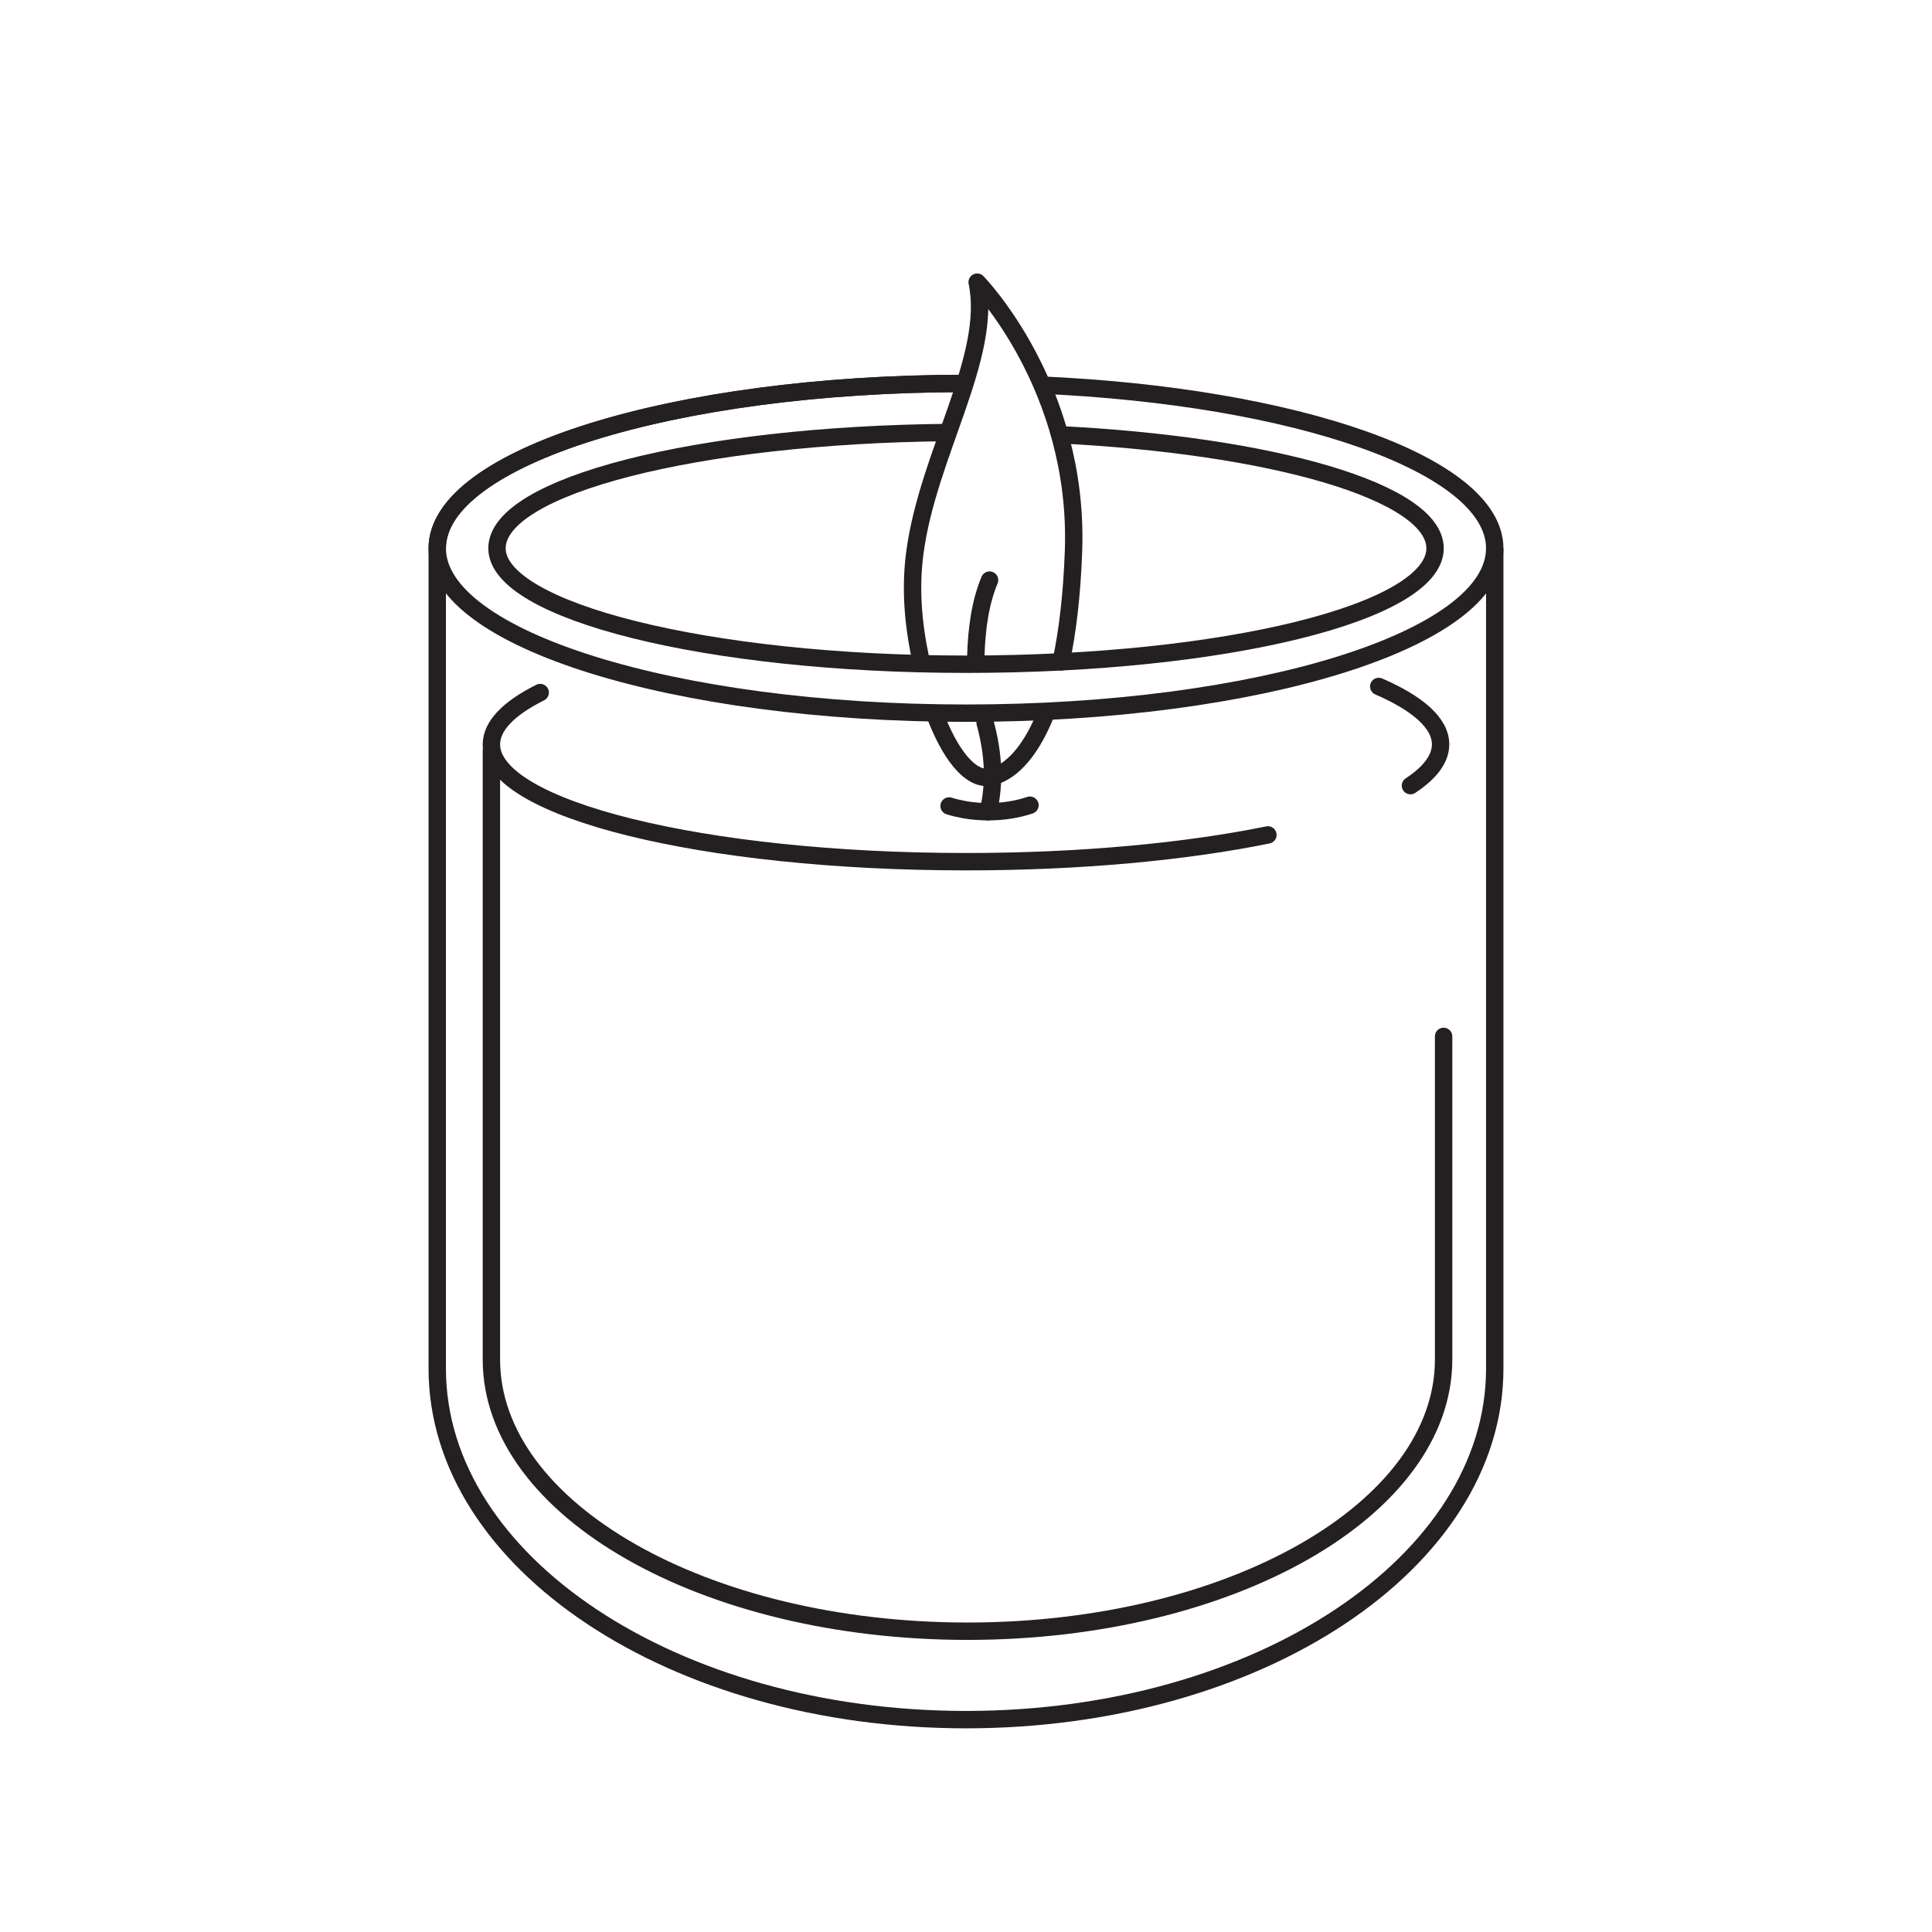
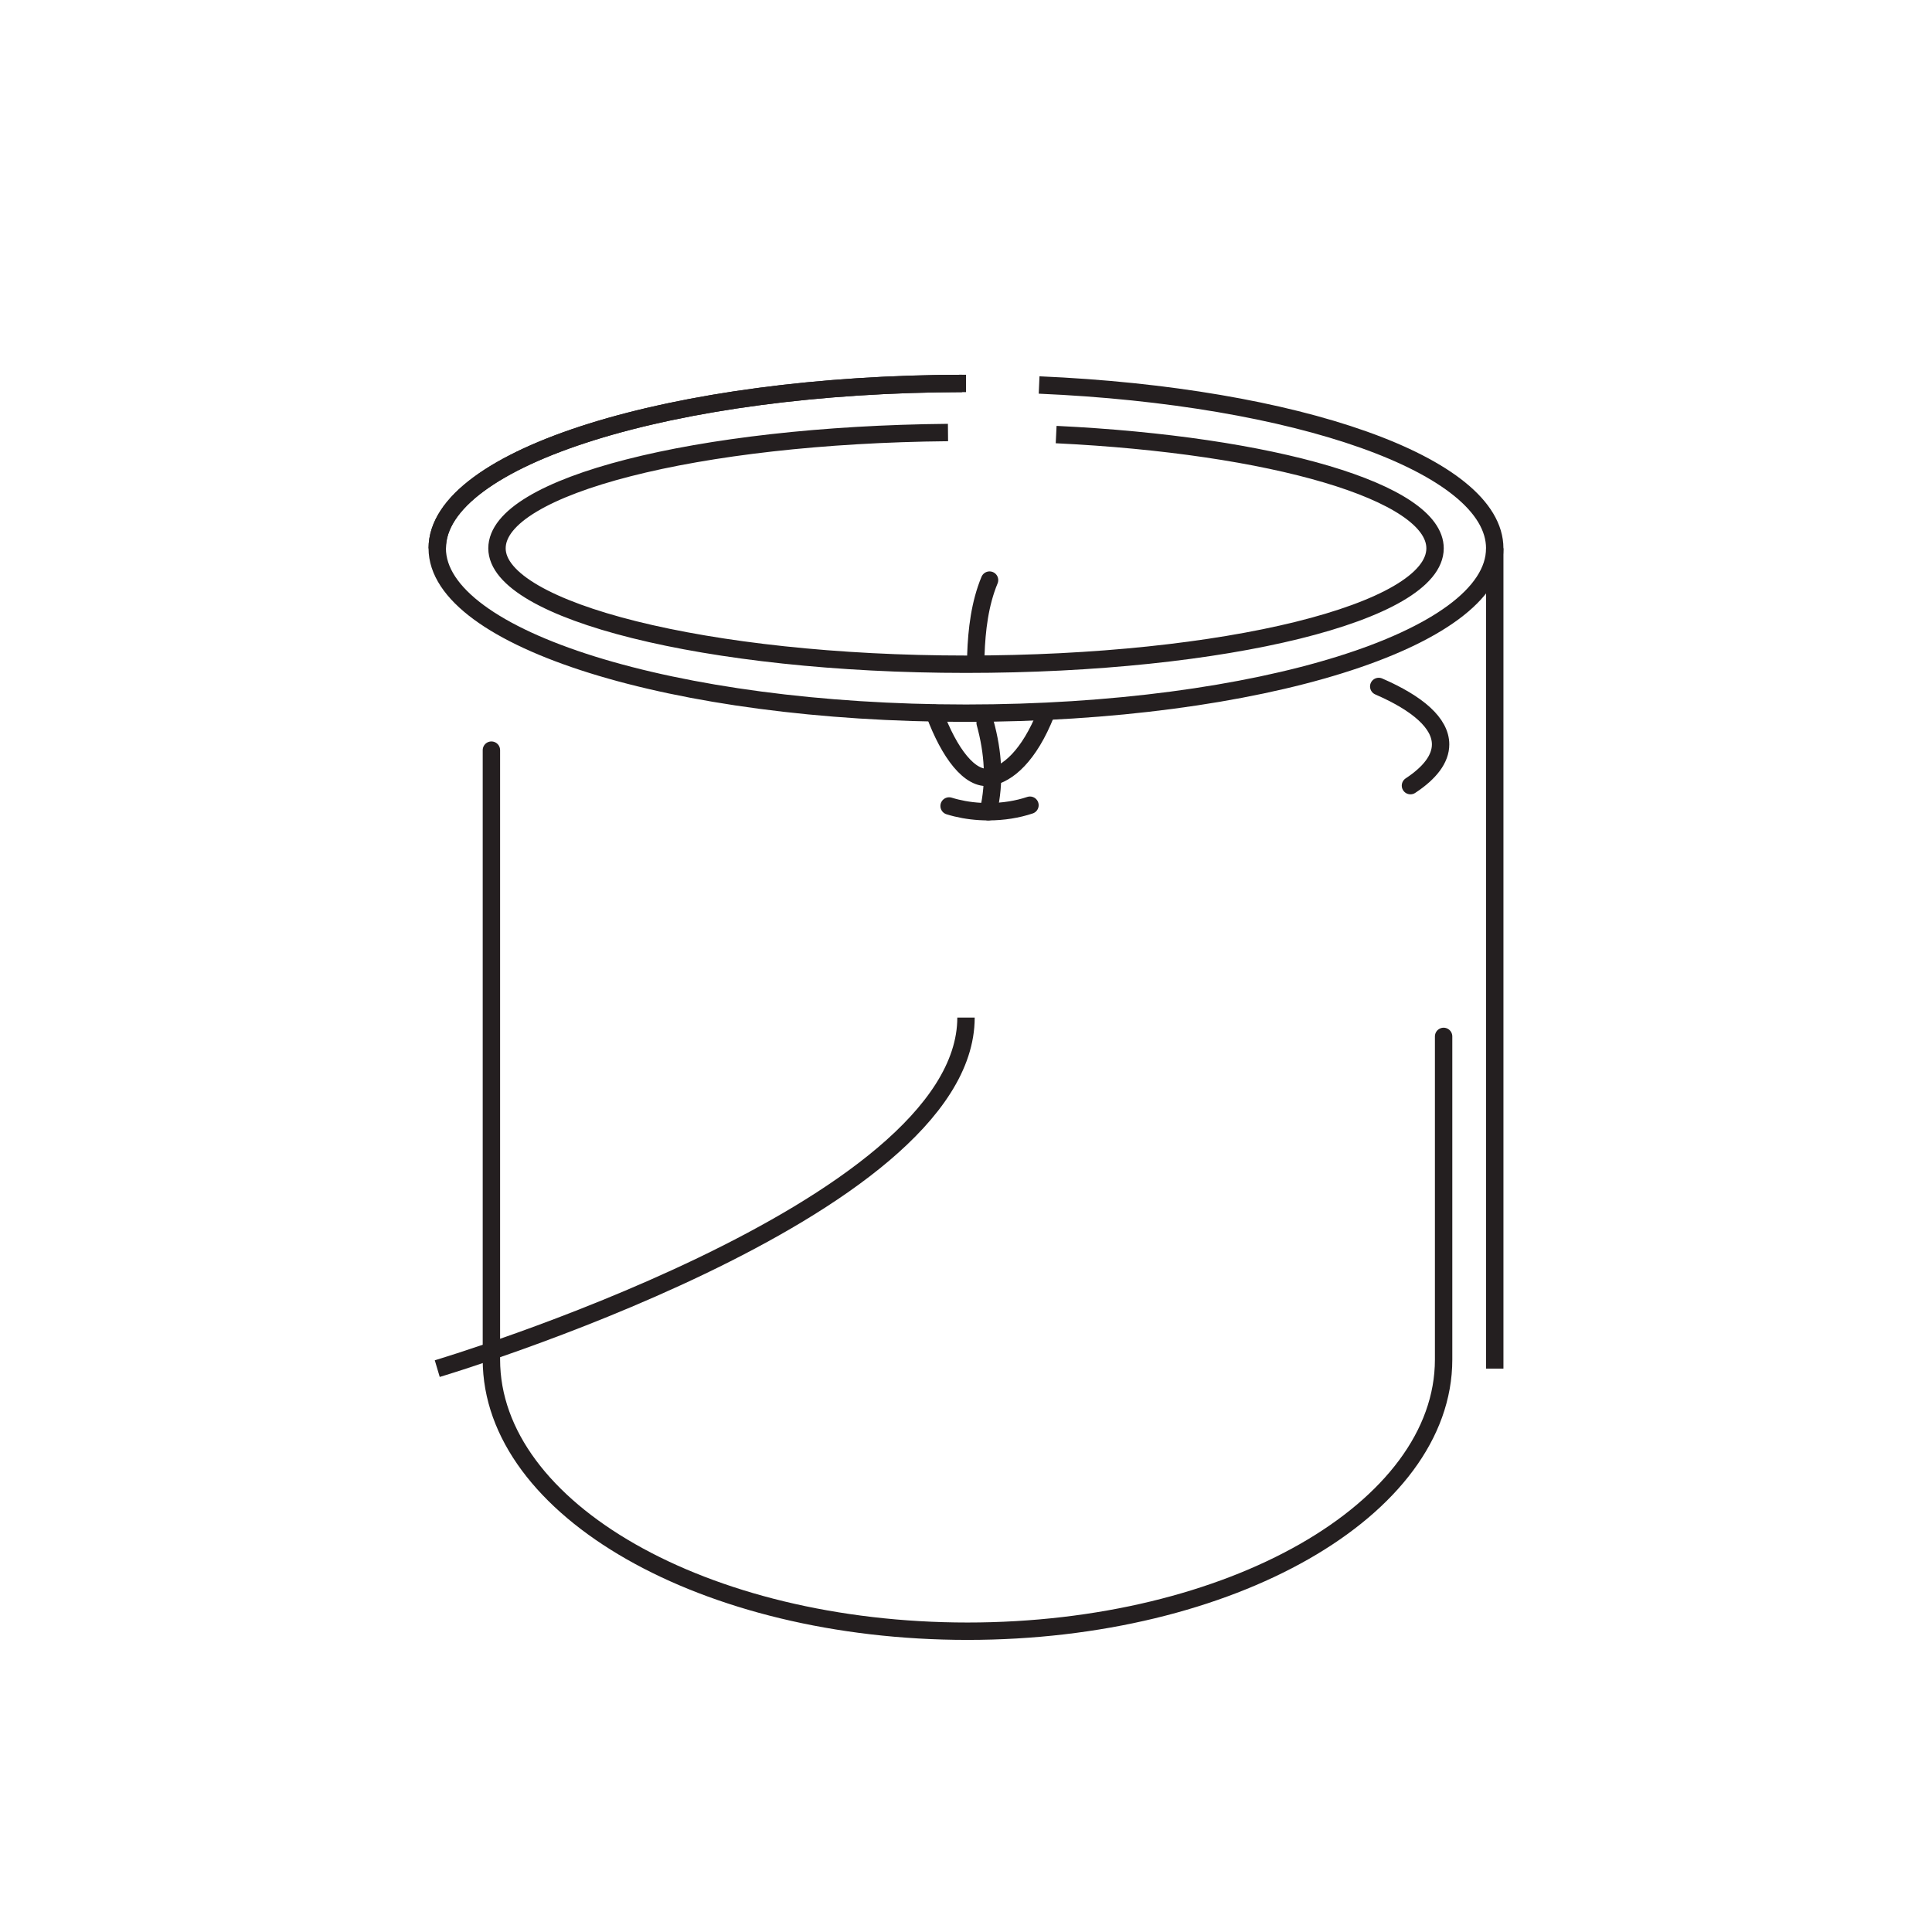
<svg xmlns="http://www.w3.org/2000/svg" viewBox="0 0 1000 1000" id="Layer_1">
  <defs>
    <style>
      .cls-1, .cls-2, .cls-3 {
        fill: none;
        stroke: #241f20;
        stroke-width: 9px;
      }

      .cls-1, .cls-3 {
        stroke-miterlimit: 10;
      }

      .cls-2 {
        stroke-linejoin: round;
      }

      .cls-2, .cls-3 {
        stroke-linecap: round;
      }
    </style>
  </defs>
  <path d="M497.92,198.47c-150.19.35-271.61,38.42-271.61,85.33s122.53,85.34,273.68,85.34,273.68-38.21,273.68-85.34c0-43.13-102.6-78.78-235.83-84.53" class="cls-1" />
-   <path d="M226.32,708.39c0,100.35,122.53,181.69,273.68,181.69s273.68-81.35,273.68-181.69" class="cls-1" />
-   <line y2="708.39" x2="226.32" y1="283.8" x1="226.32" class="cls-1" />
+   <path d="M226.32,708.39s273.68-81.35,273.68-181.69" class="cls-1" />
  <line y2="708.39" x2="773.68" y1="283.8" x1="773.68" class="cls-1" />
  <path d="M500,198.46c-151.15,0-273.68,38.21-273.68,85.34" class="cls-1" />
  <path d="M490.68,223.87c-129.75,1.21-233.44,27.58-233.44,59.94s108.69,59.99,242.77,59.99,242.77-26.86,242.77-59.99c0-29.19-84.37-53.5-196.12-58.88" class="cls-1" />
  <path d="M254.35,388.27v315.42c0,77.66,110.33,140.62,246.43,140.62s246.43-62.96,246.43-140.62v-167.25" class="cls-3" />
-   <path d="M279.6,358.46c-16.17,8.09-25.25,17.2-25.25,26.84,0,33.53,109.98,60.71,245.65,60.71,59.36,0,113.79-5.2,156.26-13.86" class="cls-3" />
  <path d="M730.05,406.64c10.08-6.64,15.6-13.83,15.6-21.34,0-10.91-11.64-21.14-32.02-29.99" class="cls-3" />
  <path d="M533.11,416.77c-6.44,2.15-13.77,3.37-21.56,3.37-1.52,0-3.03-.05-4.52-.14-5.61-.34-10.94-1.33-15.78-2.83" class="cls-3" />
  <path d="M509.9,374.15c4.21,15.44,5.28,30.25,1.65,46" class="cls-3" />
  <path d="M512.19,300.26c-5.02,12.07-6.66,25.78-7.09,38.73" class="cls-3" />
-   <path d="M476.46,340.92c-3.9-18.69-5.36-36.4-2.94-54.77,6.76-51.21,40.36-101.45,32.26-140.1,0,0,52.89,53.94,49.87,139.14-.82,23.03-3.14,41.96-6.43,57.38" class="cls-2" />
  <path d="M541.43,369.15c-8.78,22.19-19.99,31.6-29.08,33.1-10.34,1.71-20.98-12.38-28.68-33.11" class="cls-2" />
</svg>